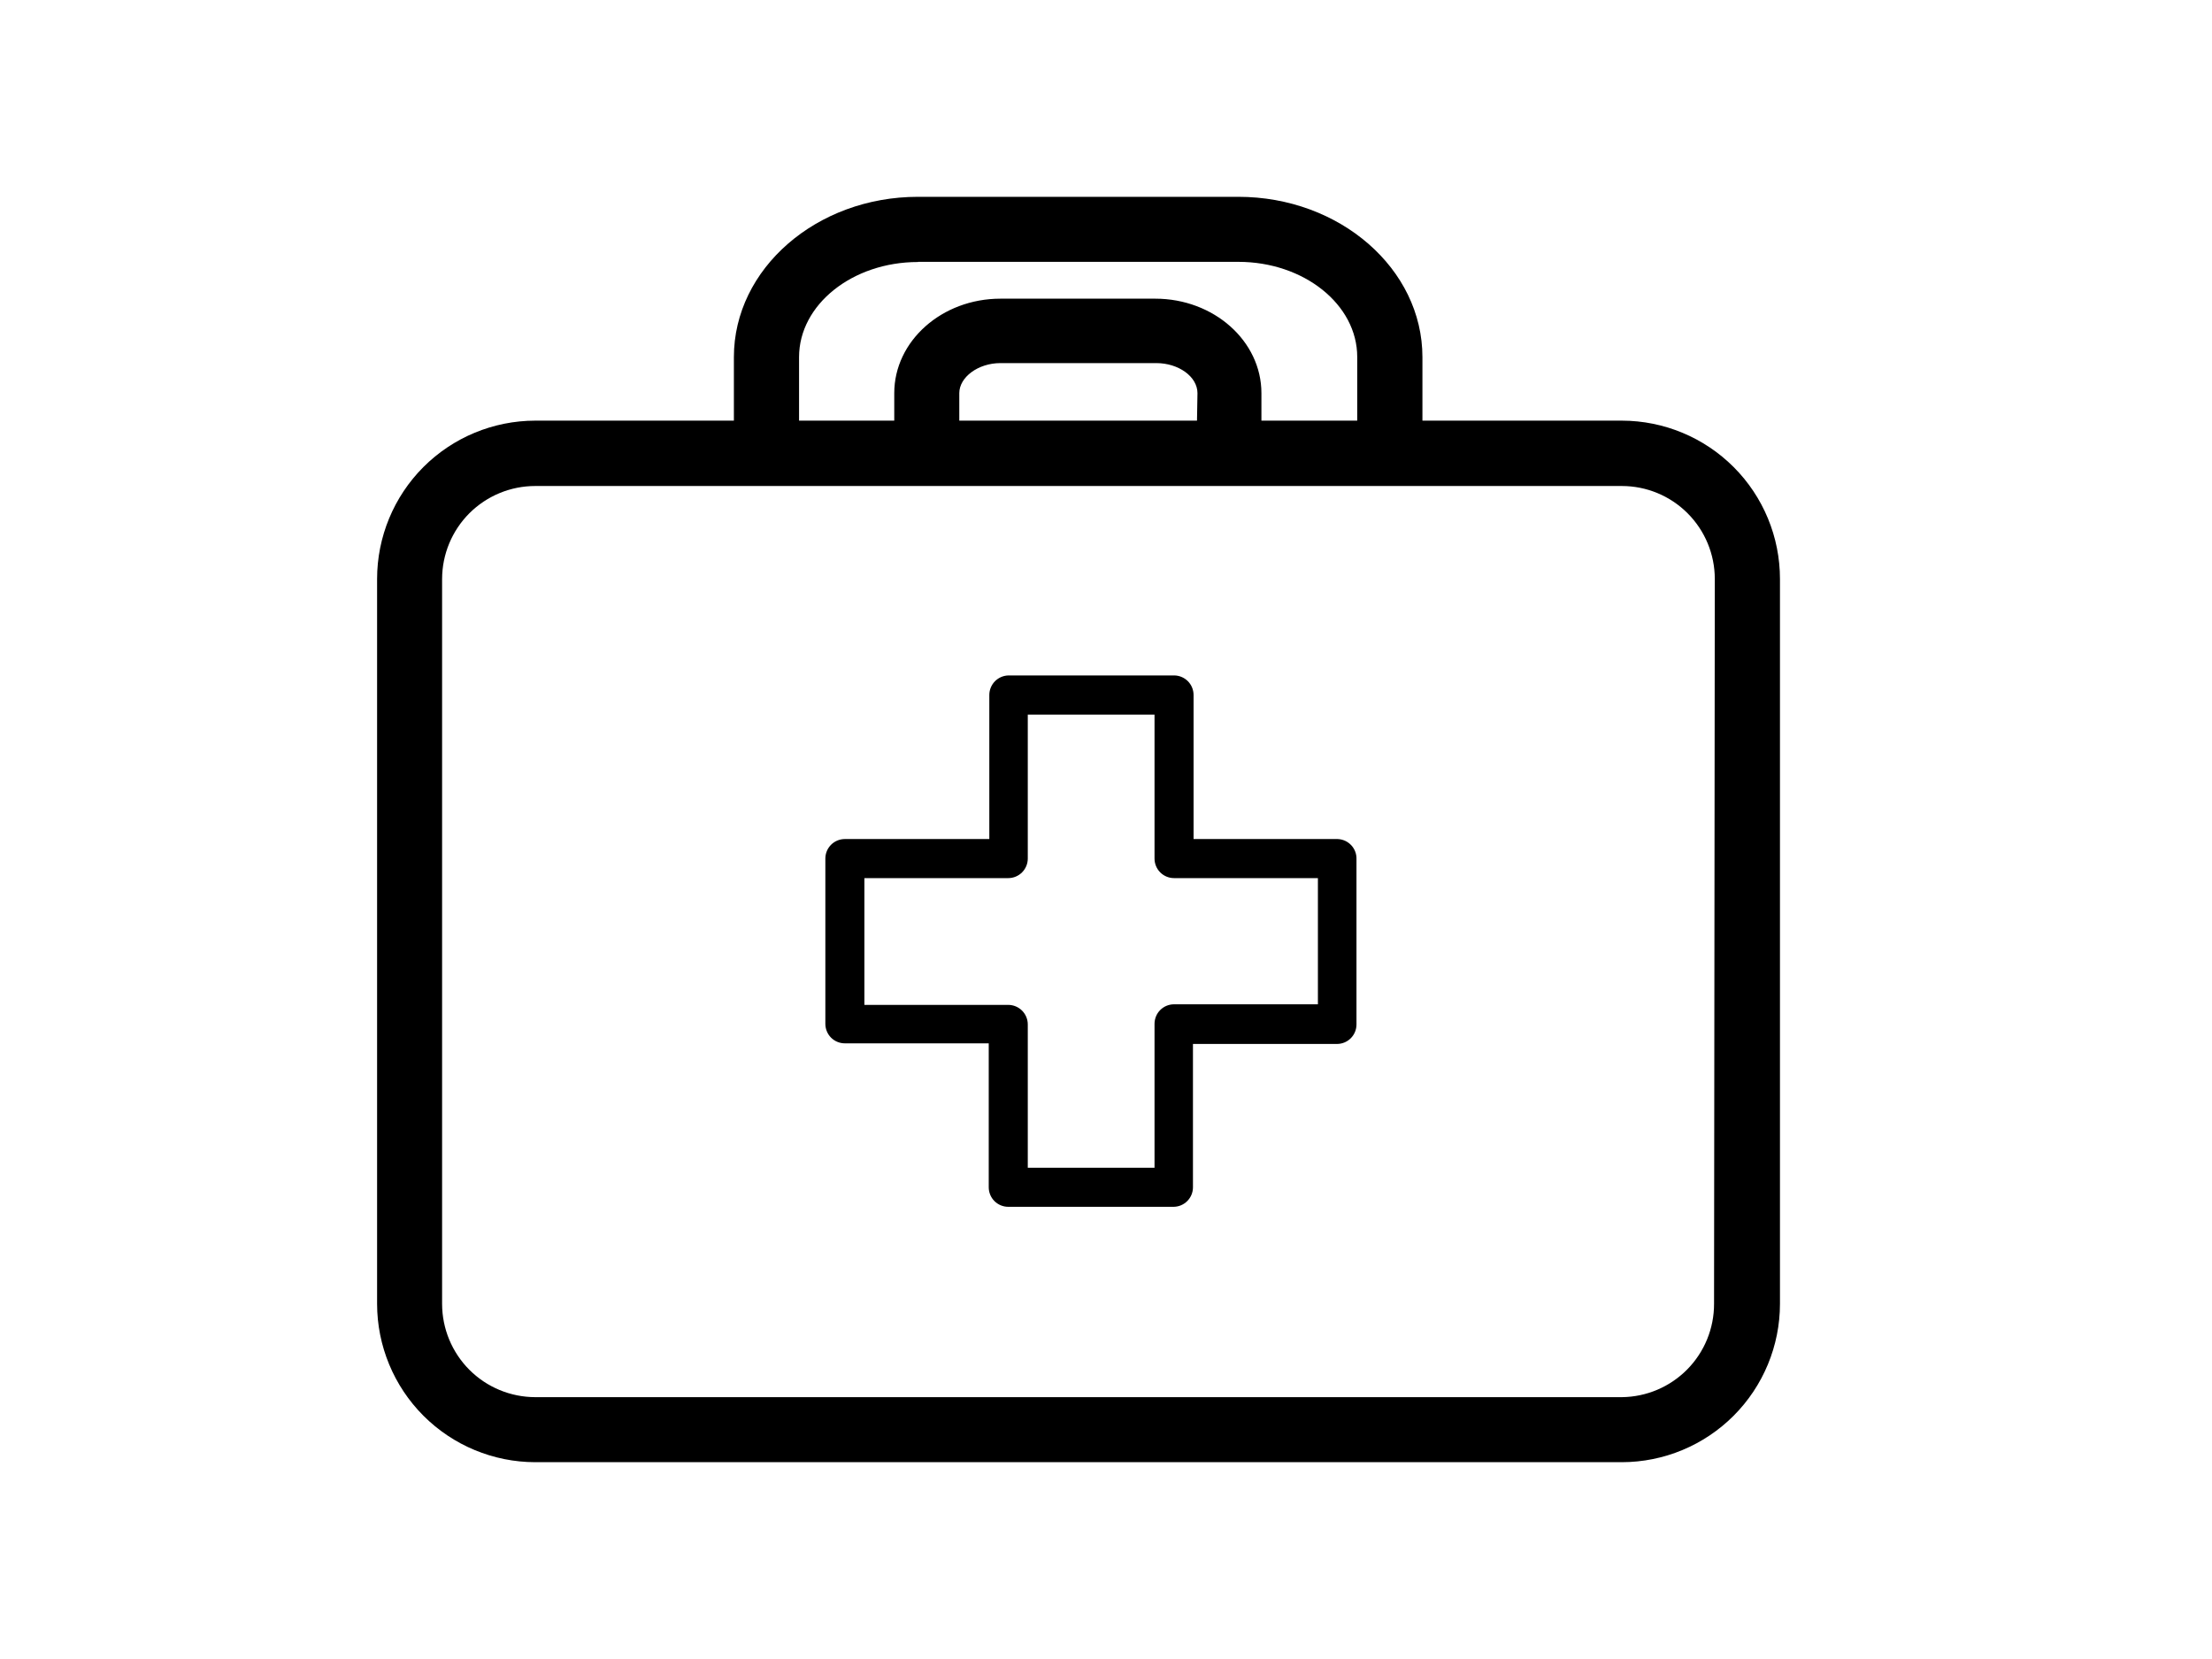
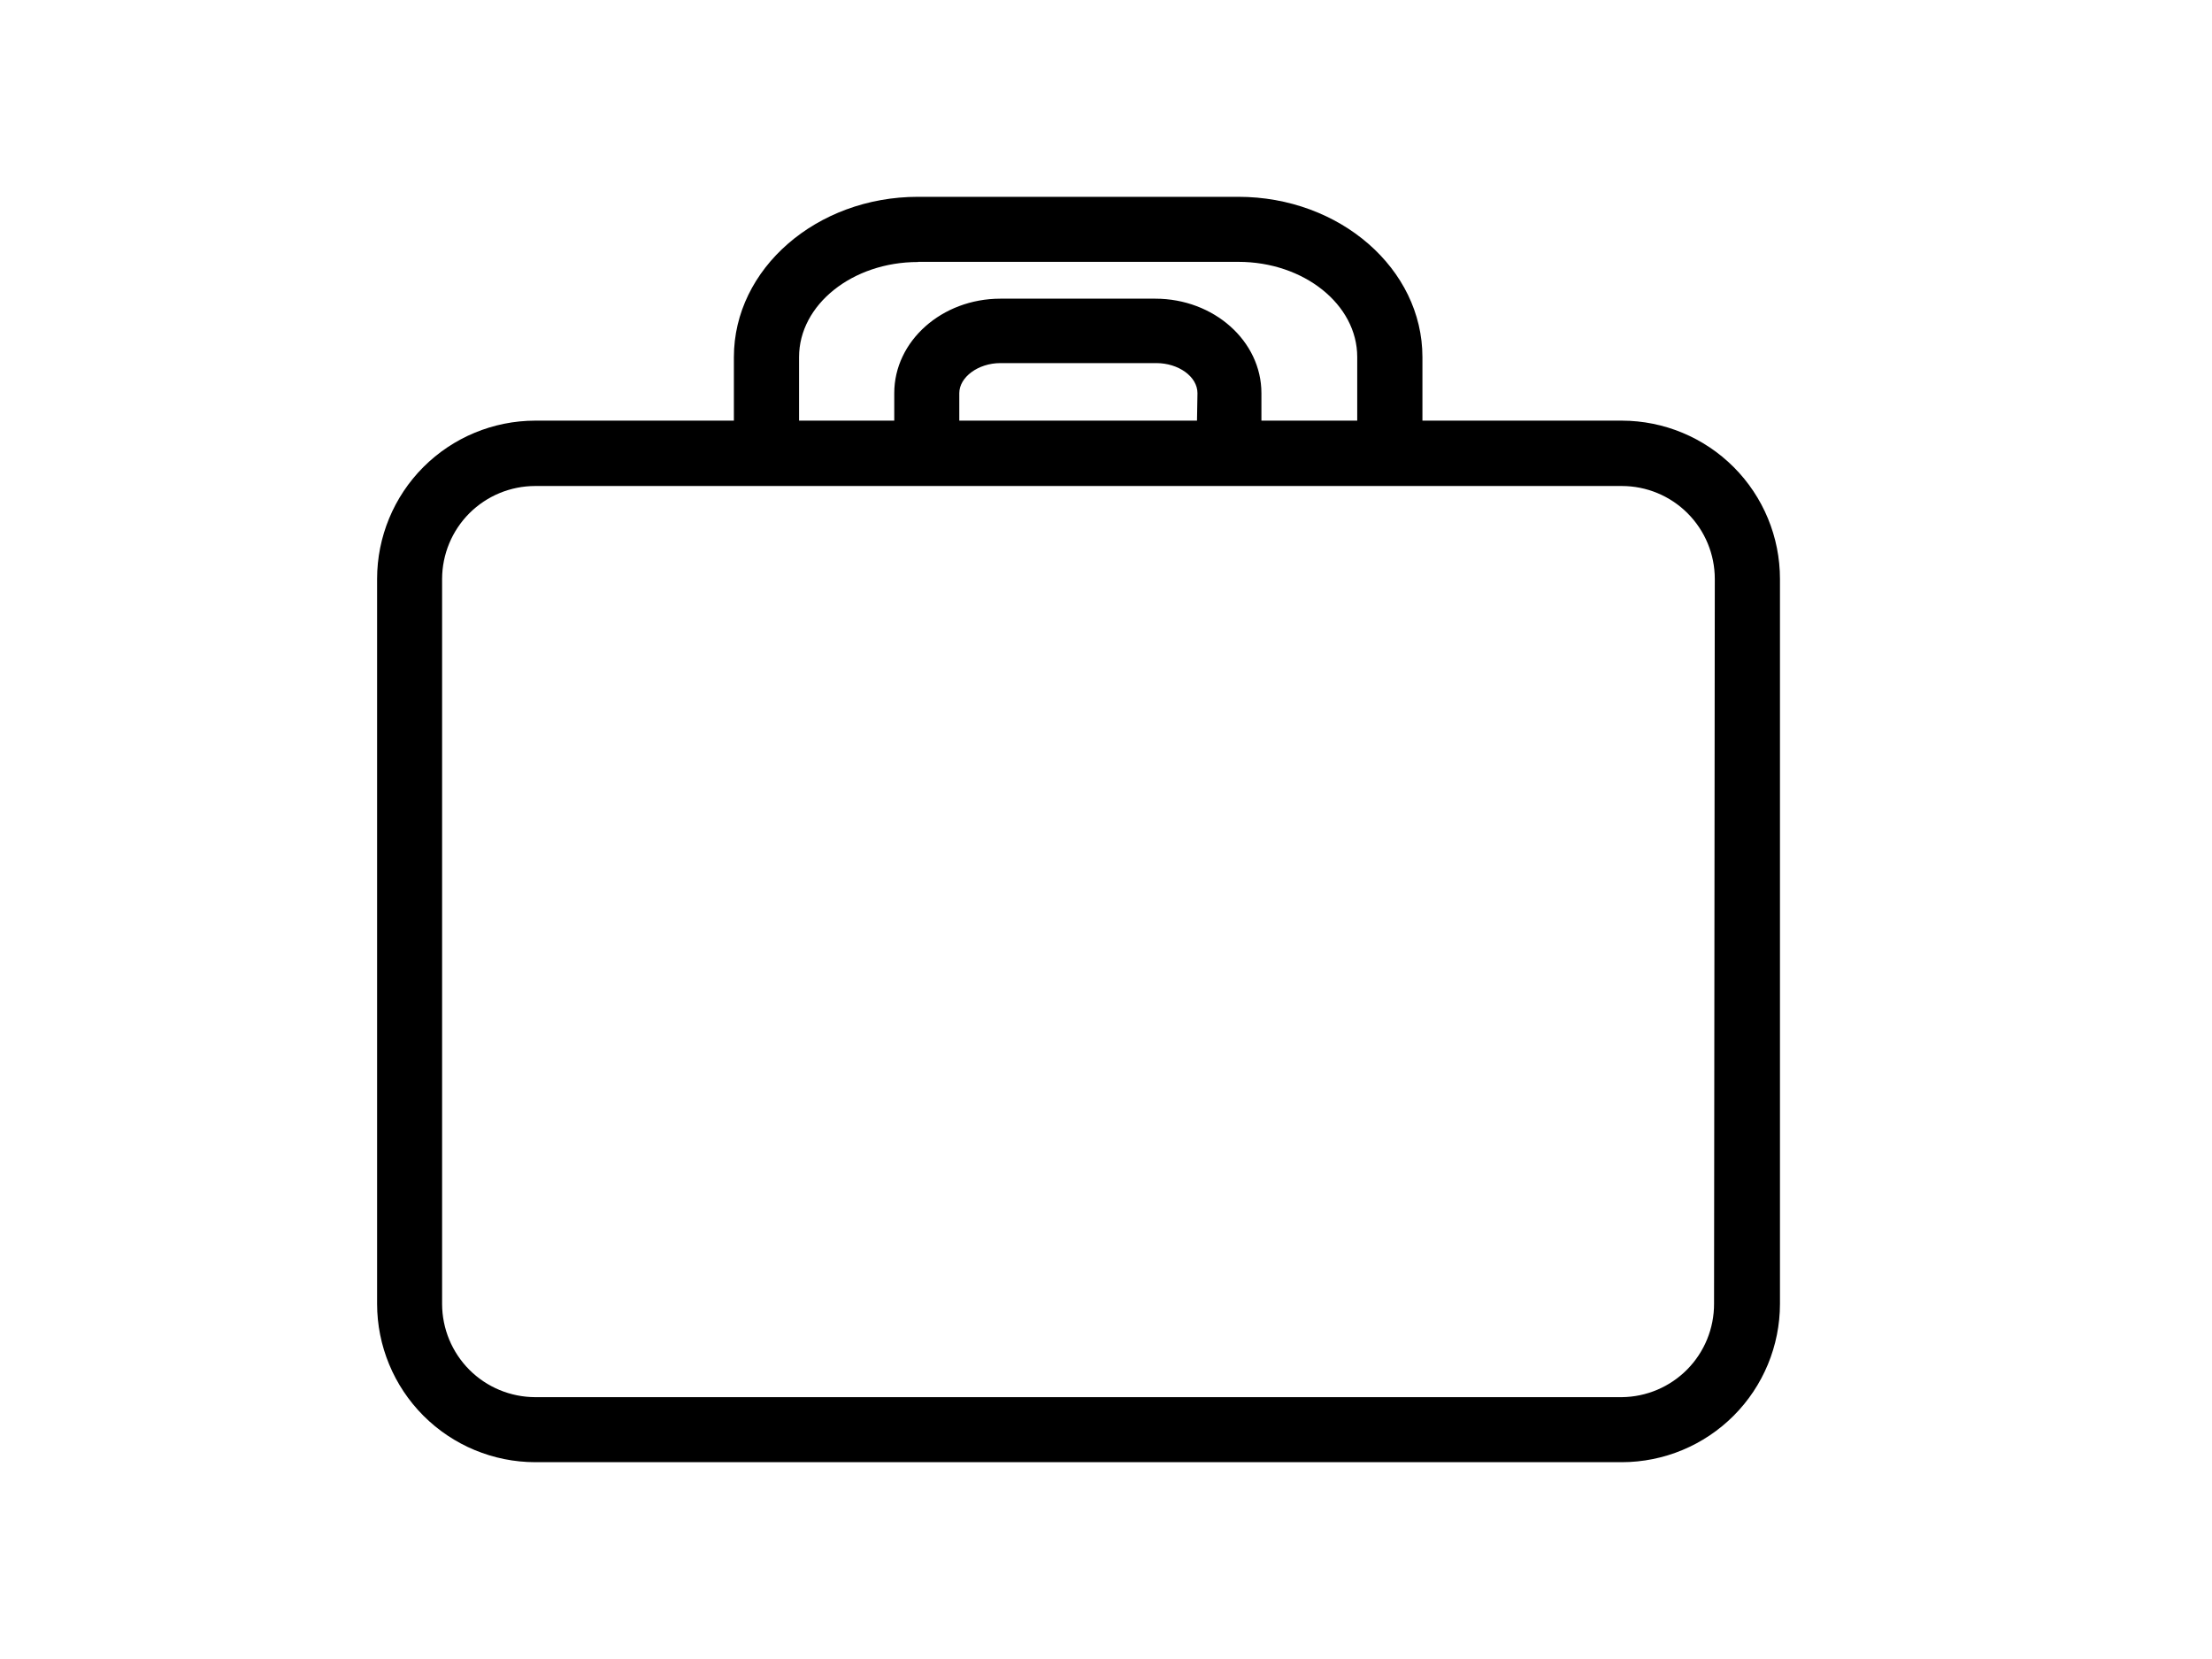
<svg xmlns="http://www.w3.org/2000/svg" width="80" height="60" viewBox="0 0 80 60" fill="none">
  <path d="M51.444 15.213V12.915C51.444 9.72 48.456 7.118 44.785 7.118H33.2C29.529 7.118 26.542 9.72 26.542 12.915V15.213H19.357C17.839 15.215 16.385 15.819 15.312 16.892C14.24 17.966 13.638 19.422 13.638 20.94V47.156C13.639 48.673 14.242 50.128 15.314 51.202C16.386 52.275 17.84 52.88 19.357 52.882H58.656C60.173 52.88 61.627 52.275 62.699 51.202C63.771 50.128 64.374 48.673 64.375 47.156V20.94C64.375 19.422 63.773 17.966 62.7 16.892C61.628 15.819 60.173 15.215 58.656 15.213H51.444ZM61.991 47.15C61.994 48.04 61.645 48.895 61.02 49.528C60.395 50.161 59.545 50.521 58.656 50.53H19.357C18.464 50.528 17.608 50.173 16.977 49.542C16.346 48.91 15.991 48.054 15.989 47.161V20.94C15.991 20.047 16.346 19.192 16.977 18.561C17.609 17.931 18.465 17.577 19.357 17.577H58.656C59.548 17.577 60.403 17.931 61.033 18.562C61.664 19.193 62.018 20.048 62.018 20.94L61.991 47.15ZM33.206 9.47H44.785C47.158 9.47 49.086 11.013 49.086 12.91V15.213H45.621V14.219C45.621 12.334 43.9 10.802 41.782 10.802H36.182C34.064 10.802 32.342 12.334 32.342 14.219V15.213H28.899V12.915C28.899 11.019 30.827 9.476 33.2 9.476L33.206 9.47ZM43.291 15.213H34.694V14.219C34.694 13.643 35.373 13.132 36.182 13.132H41.82C42.623 13.132 43.308 13.621 43.308 14.219L43.291 15.213Z" fill="#7C3938" style="fill:#7C3938;fill:color(display-p3 0.486 0.224 0.22);fill-opacity:1;" />
-   <path d="M48.375 30.345H43.167V25.135C43.167 24.947 43.092 24.768 42.96 24.635C42.827 24.503 42.648 24.428 42.461 24.428H36.486C36.299 24.428 36.12 24.503 35.987 24.635C35.855 24.768 35.78 24.947 35.78 25.135V30.345H30.556C30.368 30.345 30.189 30.419 30.056 30.552C29.924 30.684 29.85 30.864 29.85 31.051V37.028C29.85 37.215 29.924 37.395 30.056 37.528C30.189 37.66 30.368 37.734 30.556 37.734H35.759V42.94C35.759 43.127 35.833 43.306 35.965 43.439C36.098 43.571 36.277 43.646 36.465 43.646H42.439C42.626 43.646 42.806 43.571 42.938 43.439C43.071 43.306 43.145 43.127 43.145 42.94V37.756H48.353C48.541 37.756 48.72 37.682 48.853 37.549C48.985 37.417 49.059 37.237 49.059 37.05V31.073C49.062 30.98 49.047 30.888 49.014 30.801C48.981 30.714 48.932 30.635 48.868 30.567C48.804 30.5 48.728 30.445 48.644 30.407C48.559 30.369 48.468 30.348 48.375 30.345V30.345ZM47.664 36.322H42.461C42.273 36.322 42.094 36.396 41.961 36.529C41.829 36.661 41.755 36.841 41.755 37.028V42.233H37.171V37.05C37.171 36.862 37.096 36.683 36.964 36.55C36.831 36.418 36.652 36.343 36.465 36.343H31.262V31.758H36.465C36.652 31.758 36.831 31.683 36.964 31.551C37.096 31.418 37.171 31.239 37.171 31.051V25.846H41.755V31.051C41.755 31.239 41.829 31.418 41.961 31.551C42.094 31.683 42.273 31.758 42.461 31.758H47.664V36.322Z" fill="#7C3938" style="fill:#7C3938;fill:color(display-p3 0.486 0.224 0.22);fill-opacity:1;" />
</svg>